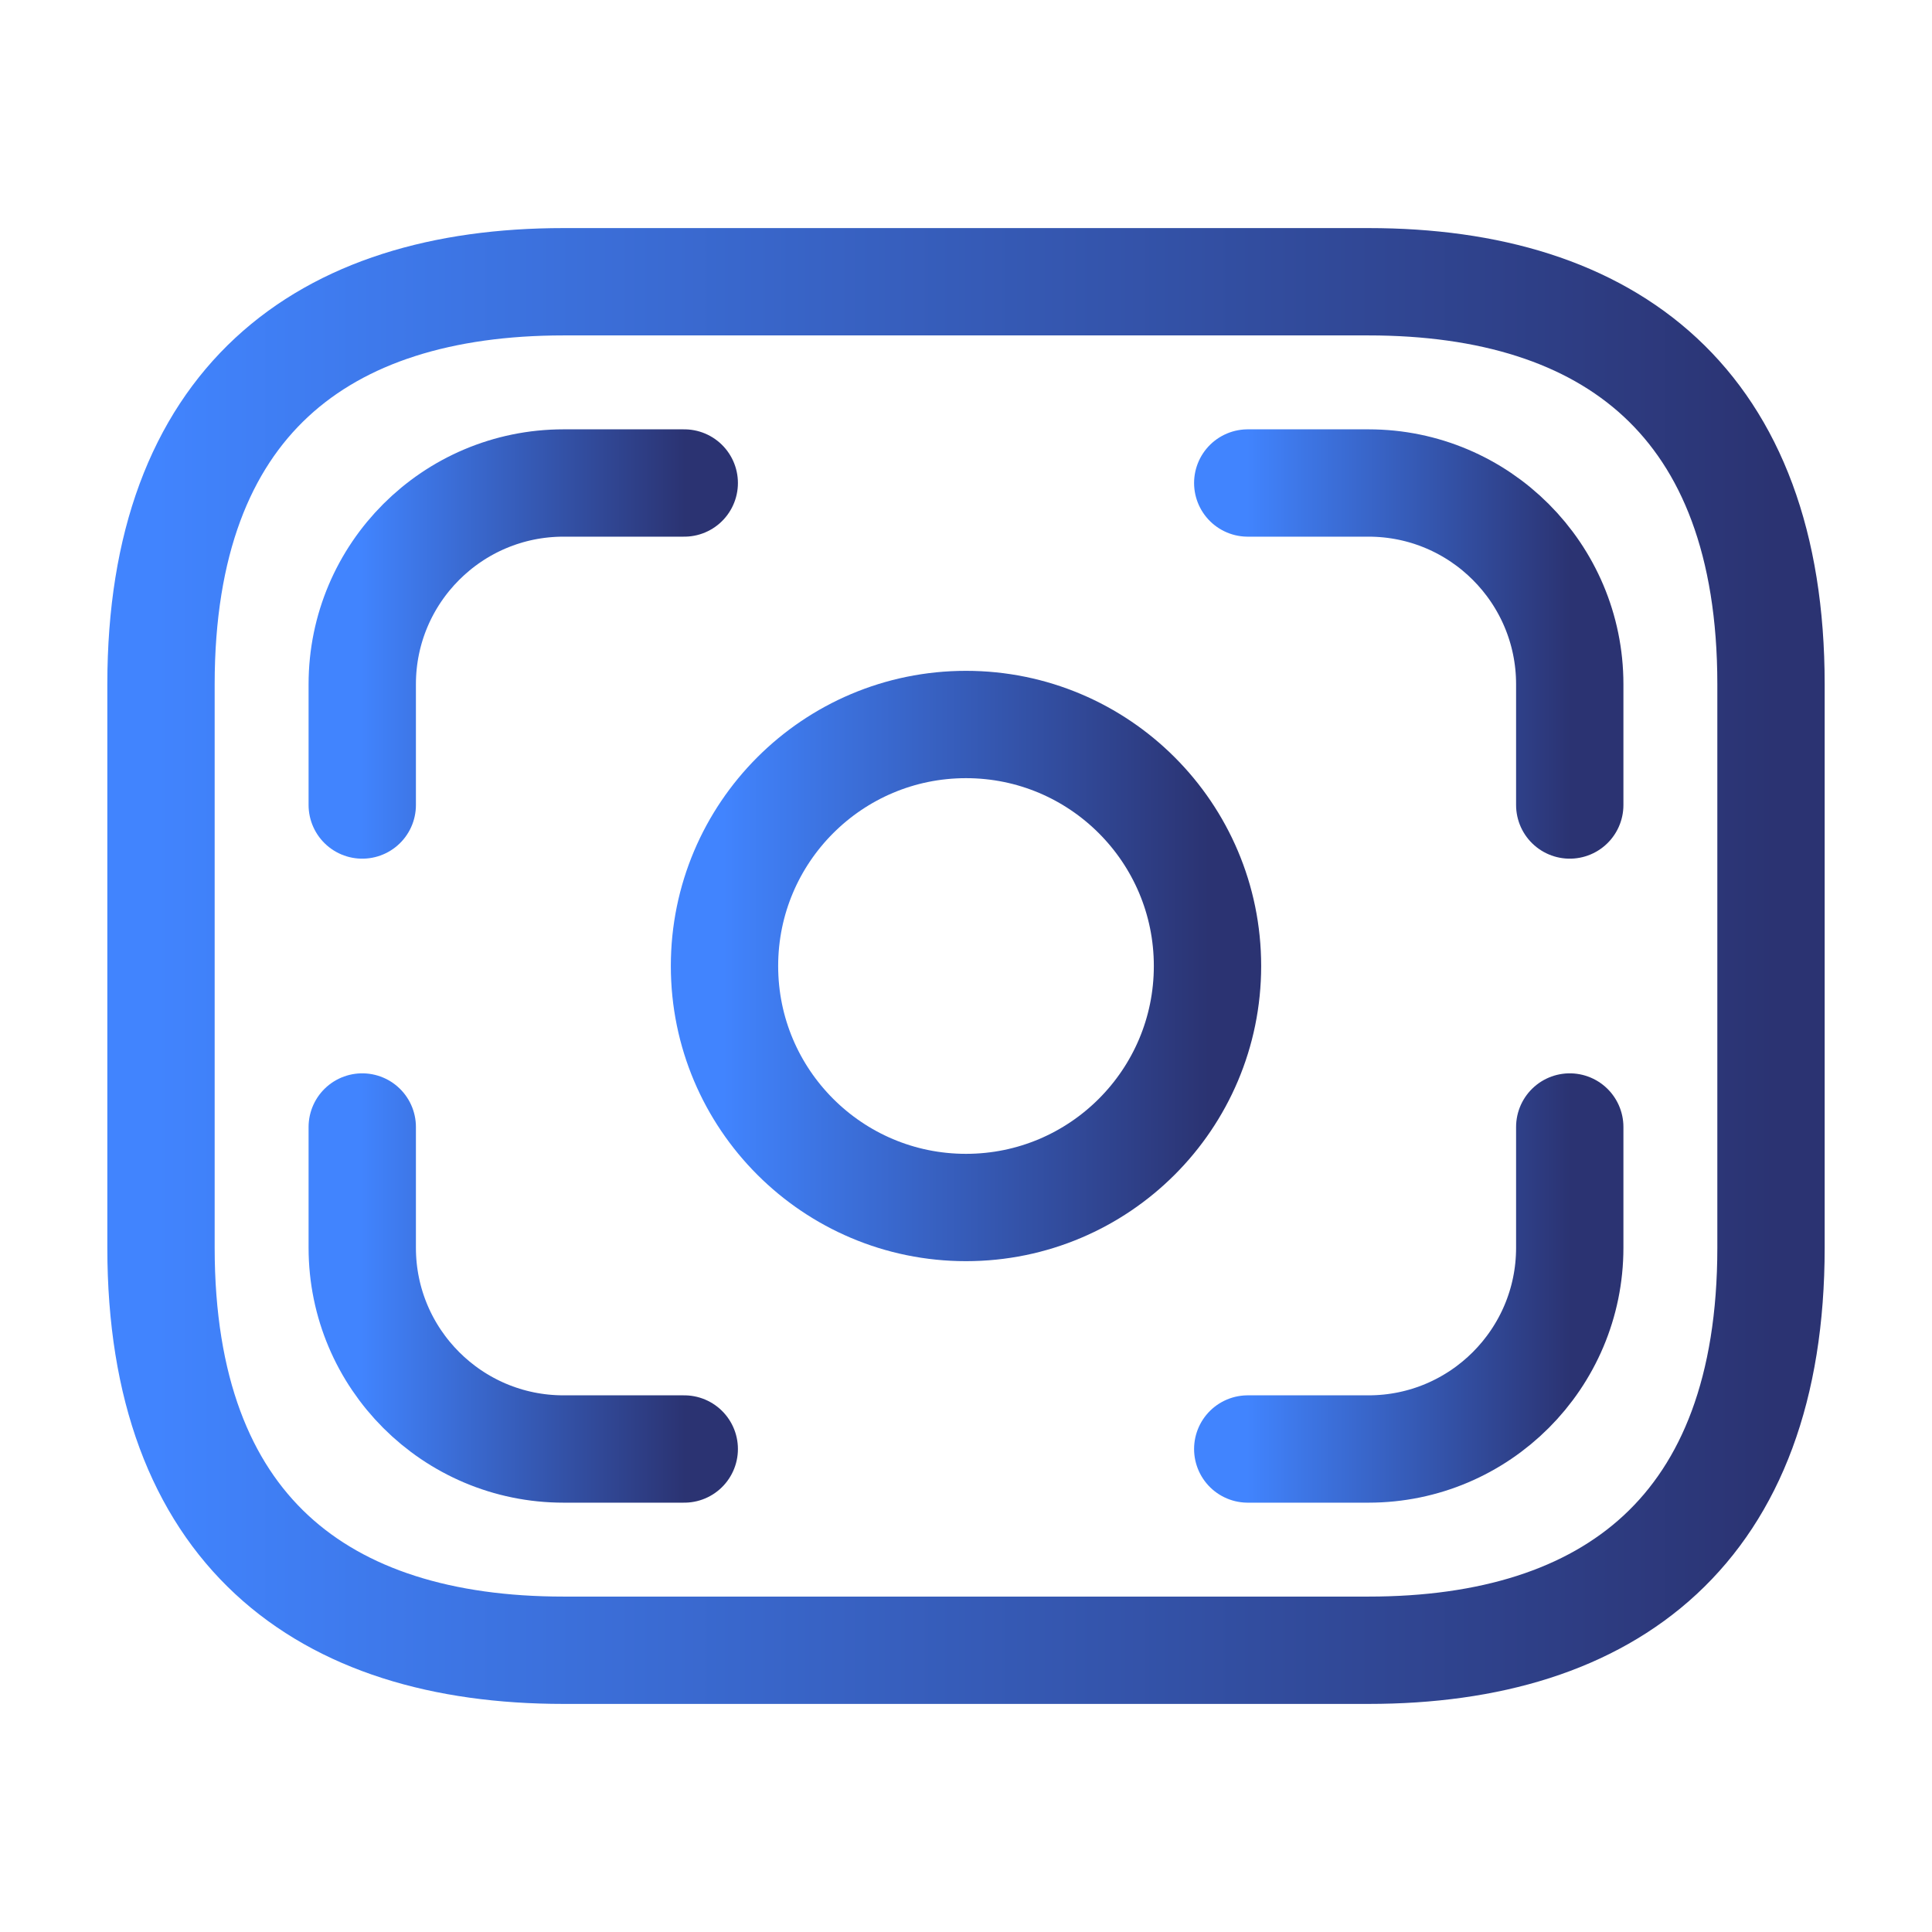
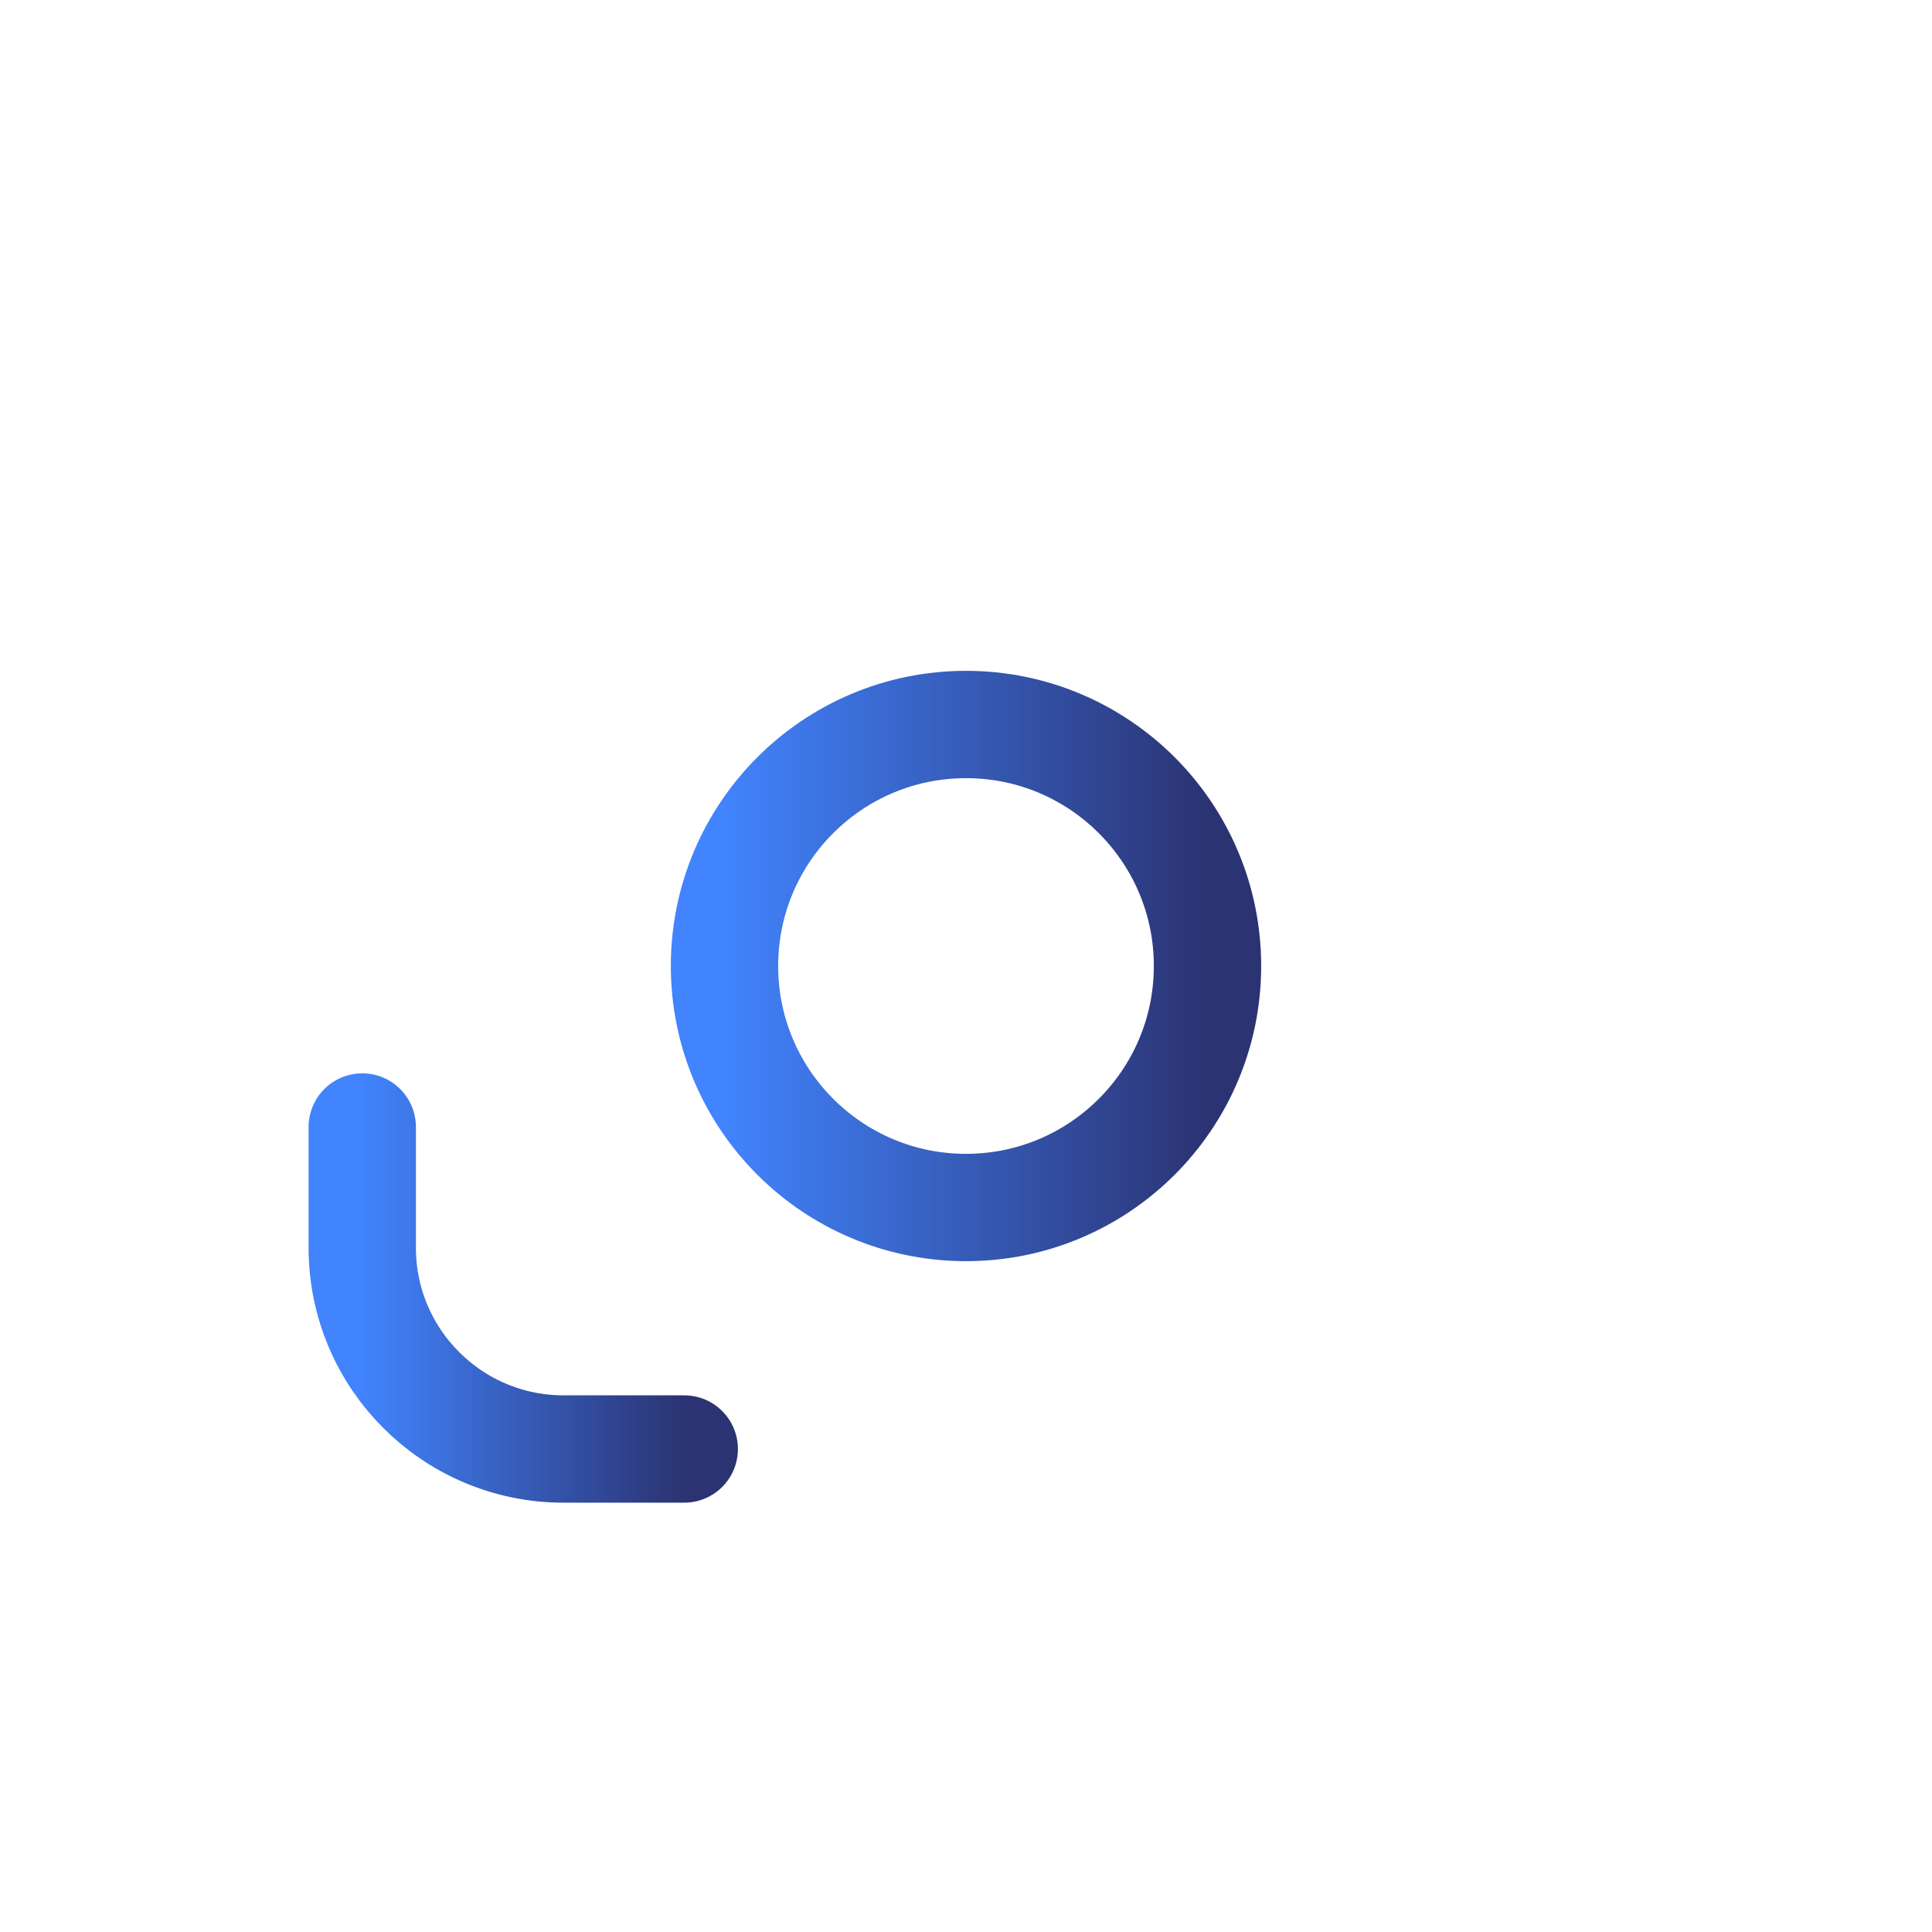
<svg xmlns="http://www.w3.org/2000/svg" width="36" height="36" viewBox="0 0 36 36" fill="none">
-   <path d="M25.5 30.75H10.5C6 30.75 3 28.5 3 23.25V12.75C3 7.5 6 5.25 10.5 5.25H25.5C30 5.25 33 7.5 33 12.75V23.25C33 28.5 30 30.75 25.5 30.75Z" stroke="url(#paint0_linear_1604_302)" stroke-width="2" stroke-miterlimit="10" stroke-linecap="round" stroke-linejoin="round" />
  <path d="M18 22.5C20.485 22.5 22.5 20.485 22.5 18C22.5 15.515 20.485 13.5 18 13.5C15.515 13.5 13.5 15.515 13.5 18C13.5 20.485 15.515 22.5 18 22.5Z" stroke="url(#paint1_linear_1604_302)" stroke-width="2" stroke-miterlimit="10" stroke-linecap="round" stroke-linejoin="round" />
-   <path d="M12.75 9H10.5C8.43 9 6.75 10.68 6.75 12.75V15" stroke="url(#paint2_linear_1604_302)" stroke-width="2" stroke-miterlimit="10" stroke-linecap="round" stroke-linejoin="round" />
-   <path d="M23.25 9H25.5C27.57 9 29.25 10.68 29.25 12.75V15" stroke="url(#paint3_linear_1604_302)" stroke-width="2" stroke-miterlimit="10" stroke-linecap="round" stroke-linejoin="round" />
  <path d="M12.75 27H10.5C8.43 27 6.75 25.32 6.75 23.25V21" stroke="url(#paint4_linear_1604_302)" stroke-width="2" stroke-miterlimit="10" stroke-linecap="round" stroke-linejoin="round" />
-   <path d="M23.25 27H25.5C27.57 27 29.25 25.32 29.25 23.25V21" stroke="url(#paint5_linear_1604_302)" stroke-width="2" stroke-miterlimit="10" stroke-linecap="round" stroke-linejoin="round" />
  <defs>
    <linearGradient id="paint0_linear_1604_302" x1="2.892" y1="19.584" x2="33.072" y2="19.584" gradientUnits="userSpaceOnUse">
      <stop stop-color="#4184FE" />
      <stop offset="1" stop-color="#2B3372" />
    </linearGradient>
    <linearGradient id="paint1_linear_1604_302" x1="13.467" y1="18.559" x2="22.522" y2="18.559" gradientUnits="userSpaceOnUse">
      <stop stop-color="#4184FE" />
      <stop offset="1" stop-color="#2B3372" />
    </linearGradient>
    <linearGradient id="paint2_linear_1604_302" x1="6.728" y1="12.373" x2="12.764" y2="12.373" gradientUnits="userSpaceOnUse">
      <stop stop-color="#4184FE" />
      <stop offset="1" stop-color="#2B3372" />
    </linearGradient>
    <linearGradient id="paint3_linear_1604_302" x1="23.228" y1="12.373" x2="29.264" y2="12.373" gradientUnits="userSpaceOnUse">
      <stop stop-color="#4184FE" />
      <stop offset="1" stop-color="#2B3372" />
    </linearGradient>
    <linearGradient id="paint4_linear_1604_302" x1="6.728" y1="24.373" x2="12.764" y2="24.373" gradientUnits="userSpaceOnUse">
      <stop stop-color="#4184FE" />
      <stop offset="1" stop-color="#2B3372" />
    </linearGradient>
    <linearGradient id="paint5_linear_1604_302" x1="23.228" y1="24.373" x2="29.264" y2="24.373" gradientUnits="userSpaceOnUse">
      <stop stop-color="#4184FE" />
      <stop offset="1" stop-color="#2B3372" />
    </linearGradient>
  </defs>
</svg>